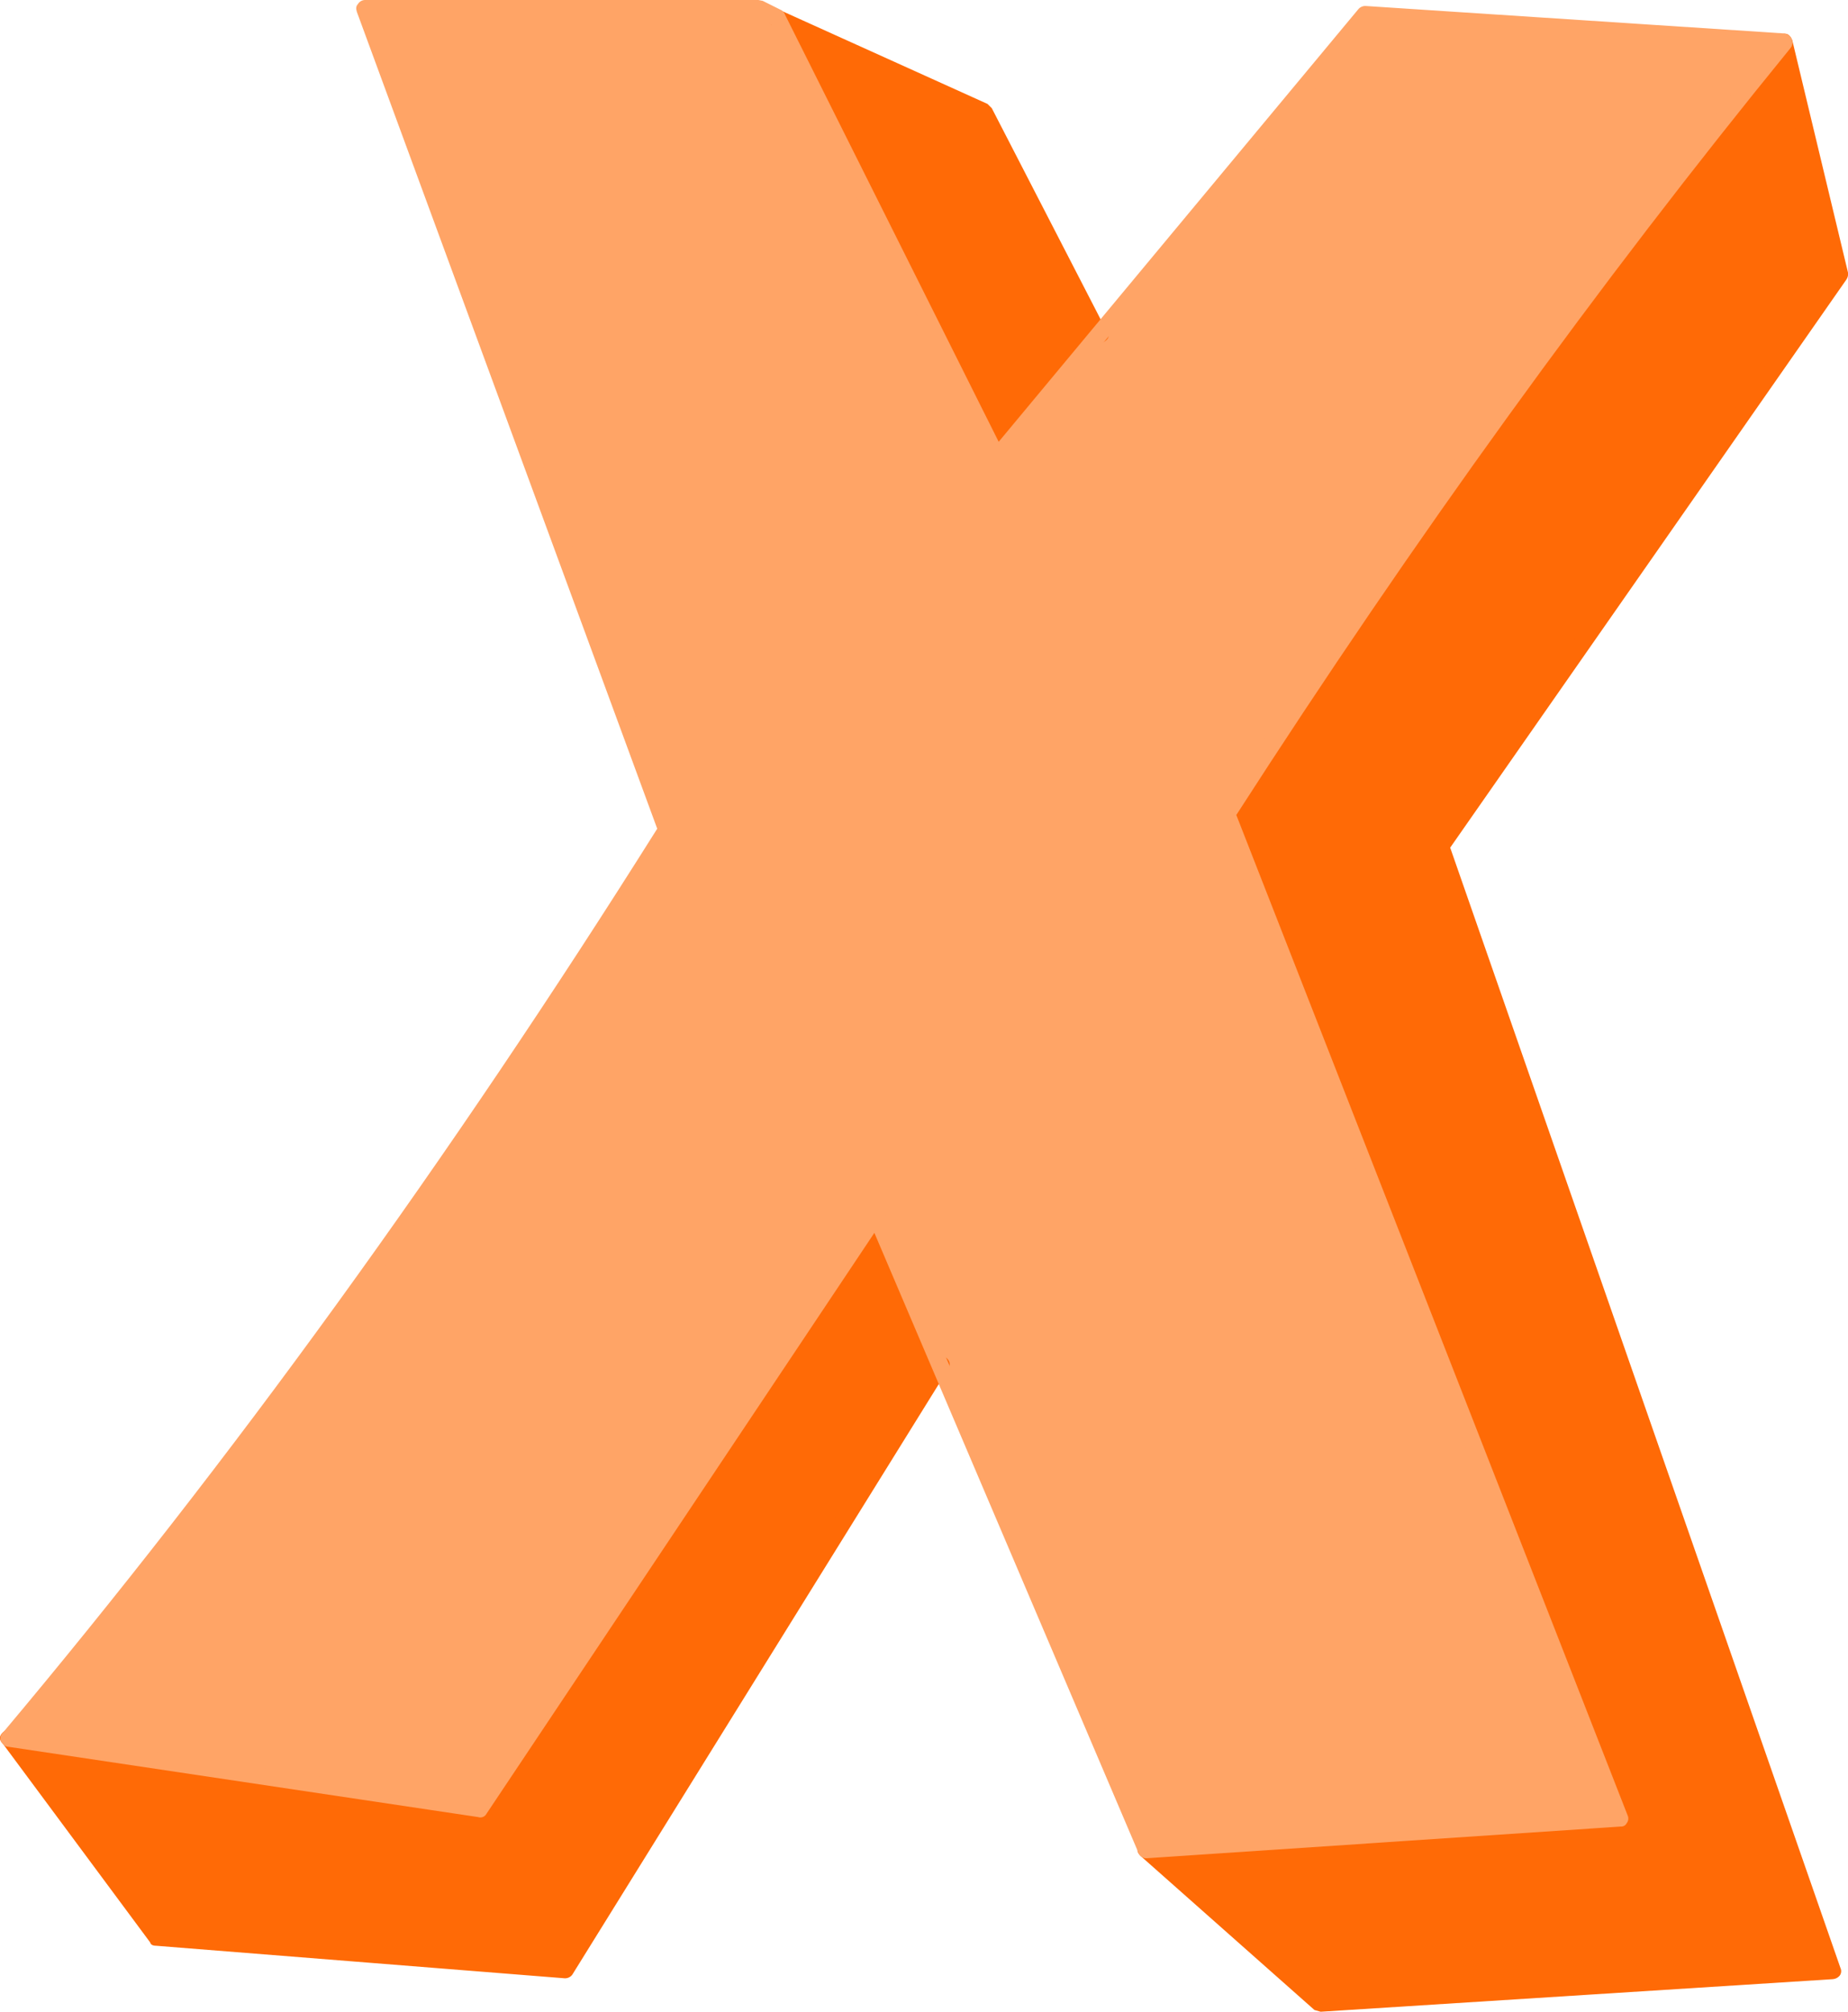
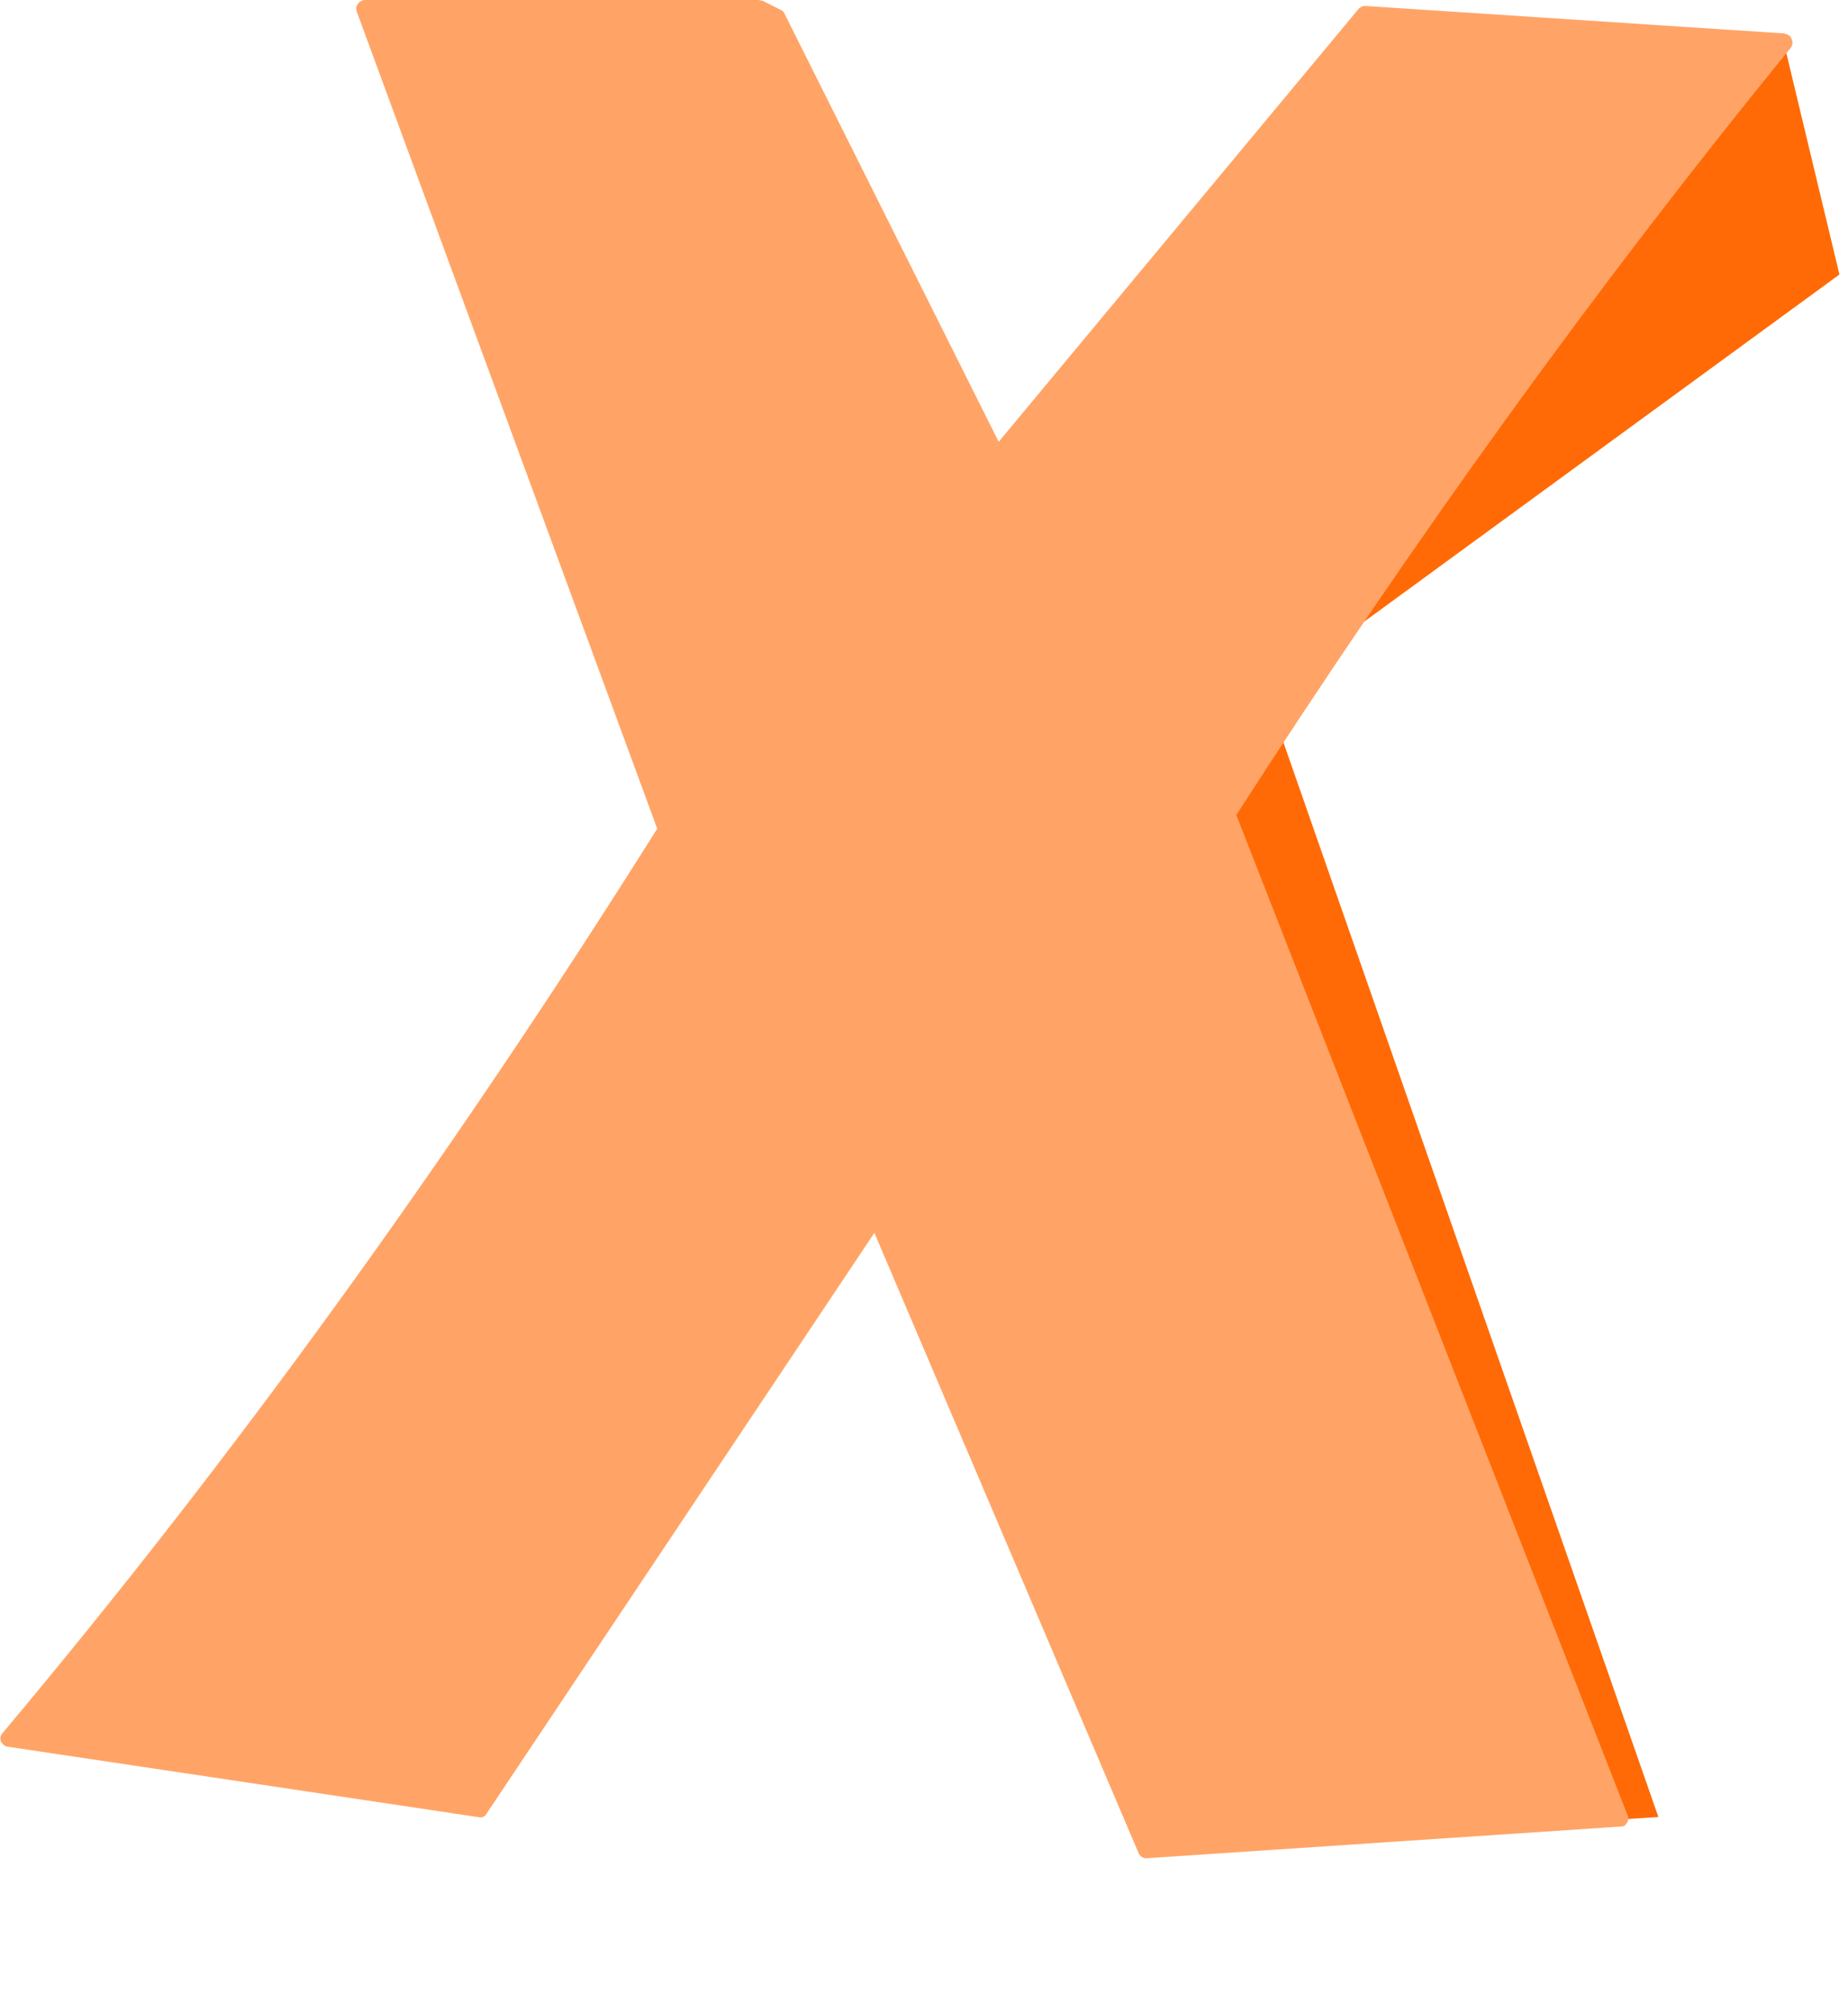
<svg xmlns="http://www.w3.org/2000/svg" version="1.0" id="Layer_1" x="0px" y="0px" viewBox="0 0 795.47 865.99" enable-background="new 0 0 795.47 865.99" xml:space="preserve">
  <title>blockletters_0024</title>
-   <path fill="#FF6A06" d="M791.78,118.17l-24-100.08c-82.233,100.94-162.123,211.73-239.67,332.37l169.13,432.07l-203.85,13.66  l75,66.1l220.47-14l-168.8-483.8L791.78,118.17z" />
-   <path fill="#FF6A06" d="M404.77,587.54l-27.7-64.63l-171,255.55l-202-30.28l63.53,85.68l175.41,14L404.77,587.54z" />
-   <path fill="#FF6A06" d="M473.08,144L423.6,48l-89-40.25l94.54,189.08L473.08,144z" />
+   <path fill="#FF6A06" d="M791.78,118.17l-24-100.08c-82.233,100.94-162.123,211.73-239.67,332.37l169.13,432.07l-203.85,13.66  l220.47-14l-168.8-483.8L791.78,118.17z" />
  <path fill="#FFA466" d="M326.48,3.69H157.34L287,357.1C194.9,503.587,100.597,633.947,4.09,748.18l202,30.28l171-255.55  l116.3,273.28l203.85-13.66L528.11,350.46C605.657,229.82,685.547,119.033,767.78,18.1L587.56,6.28L429.14,196.83L334.6,7.76  L326.48,3.69z" />
-   <path fill="#FF6A06" d="M617.11,362.27c-0.735,0.95-0.878,2.231-0.37,3.32l166.92,479.35L569.84,858.6l-73.84-65  c-2-2-3.723-1.877-5.17,0.37c-1.727,1.727-1.603,3.45,0.37,5.17l74.6,66.1l2.59,0.74h0.37l220.1-14c1.16-0.063,2.244-0.597,3-1.48  c0.735-0.95,0.878-2.231,0.37-3.32l-168-482.29l170.51-244.5c0.612-0.873,0.875-1.943,0.74-3l-24-100.08  c-0.987-2.433-2.48-3.28-4.48-2.54c-2.46,0.493-3.46,1.97-3,4.43l23.63,98.23L617.11,362.27 M7,746  c-1.72-1.727-3.443-1.973-5.17-0.74c-2.213,1.727-2.46,3.45-0.74,5.17l63.52,85.68c0.247,0.987,1.11,1.48,2.59,1.48l175.78,14  c1.283,0.086,2.526-0.468,3.32-1.48l161.79-260.72c1.233-2,0.863-3.723-1.11-5.17c-2-1.233-3.723-0.863-5.17,1.11L241.17,844.2  L69.45,830.53L7,746 M336,4.47c-2.213-0.987-3.813-0.37-4.8,1.85c-0.987,2.46-0.37,4.06,1.85,4.8L421,51l48.75,94.91  c0.67,1.193,1.953,1.908,3.32,1.85l1.85-0.37c2.46-1.48,2.953-3.08,1.48-4.8l-49.48-96l-1.85-1.85L336,4.47z" />
  <path fill="#FFA466" d="M337.92,6.28c-0.295-0.752-0.811-1.397-1.48-1.85l-8.12-4.06L326.48,0H157.34  c-1.374-0.066-2.667,0.65-3.34,1.85c-0.74,0.74-0.863,1.847-0.37,3.32L282.9,356.73C193.287,499.277,99.363,629.033,1.13,746  c-0.936,0.985-1.224,2.42-0.74,3.69c0.987,1.48,1.987,2.22,3,2.22l202.37,30.28c1.427,0.51,3.01-0.125,3.69-1.48l166.92-250  l113.74,267c0.546,1.351,1.863,2.232,3.32,2.22l204.22-13.66c1.085,0.086,2.113-0.501,2.59-1.48c0.735-0.95,0.878-2.231,0.37-3.32  L532.17,350.83c76.553-118.913,156.073-228.963,238.56-330.15c0.957-1.144,1.105-2.762,0.37-4.06c-0.247-0.987-1.247-1.727-3-2.22  L587.93,2.58c-1.283-0.086-2.526,0.468-3.32,1.48L429.88,190.18l-92-183.91 M162.51,7.39h163.23l6.26,3.32l93.8,188  c0.567,1.137,1.73,1.854,3,1.85c1.283,0.086,2.526-0.468,3.32-1.48L589,10.34l171.39,11.08  c-81.487,100.667-159.9,209.607-235.24,326.82c-0.75,1.084-0.89,2.478-0.37,3.69L692.07,779.2L496,792.5L380.39,521.44  c-0.247-1.48-1.247-2.22-3-2.22h-0.37c-1.186-0.046-2.315,0.511-3,1.48L204.61,774.77L11.1,745.6  c97.267-116.453,190.33-245.337,279.19-386.65c0.473-1.039,0.602-2.202,0.37-3.32L162.51,7.39z" />
</svg>